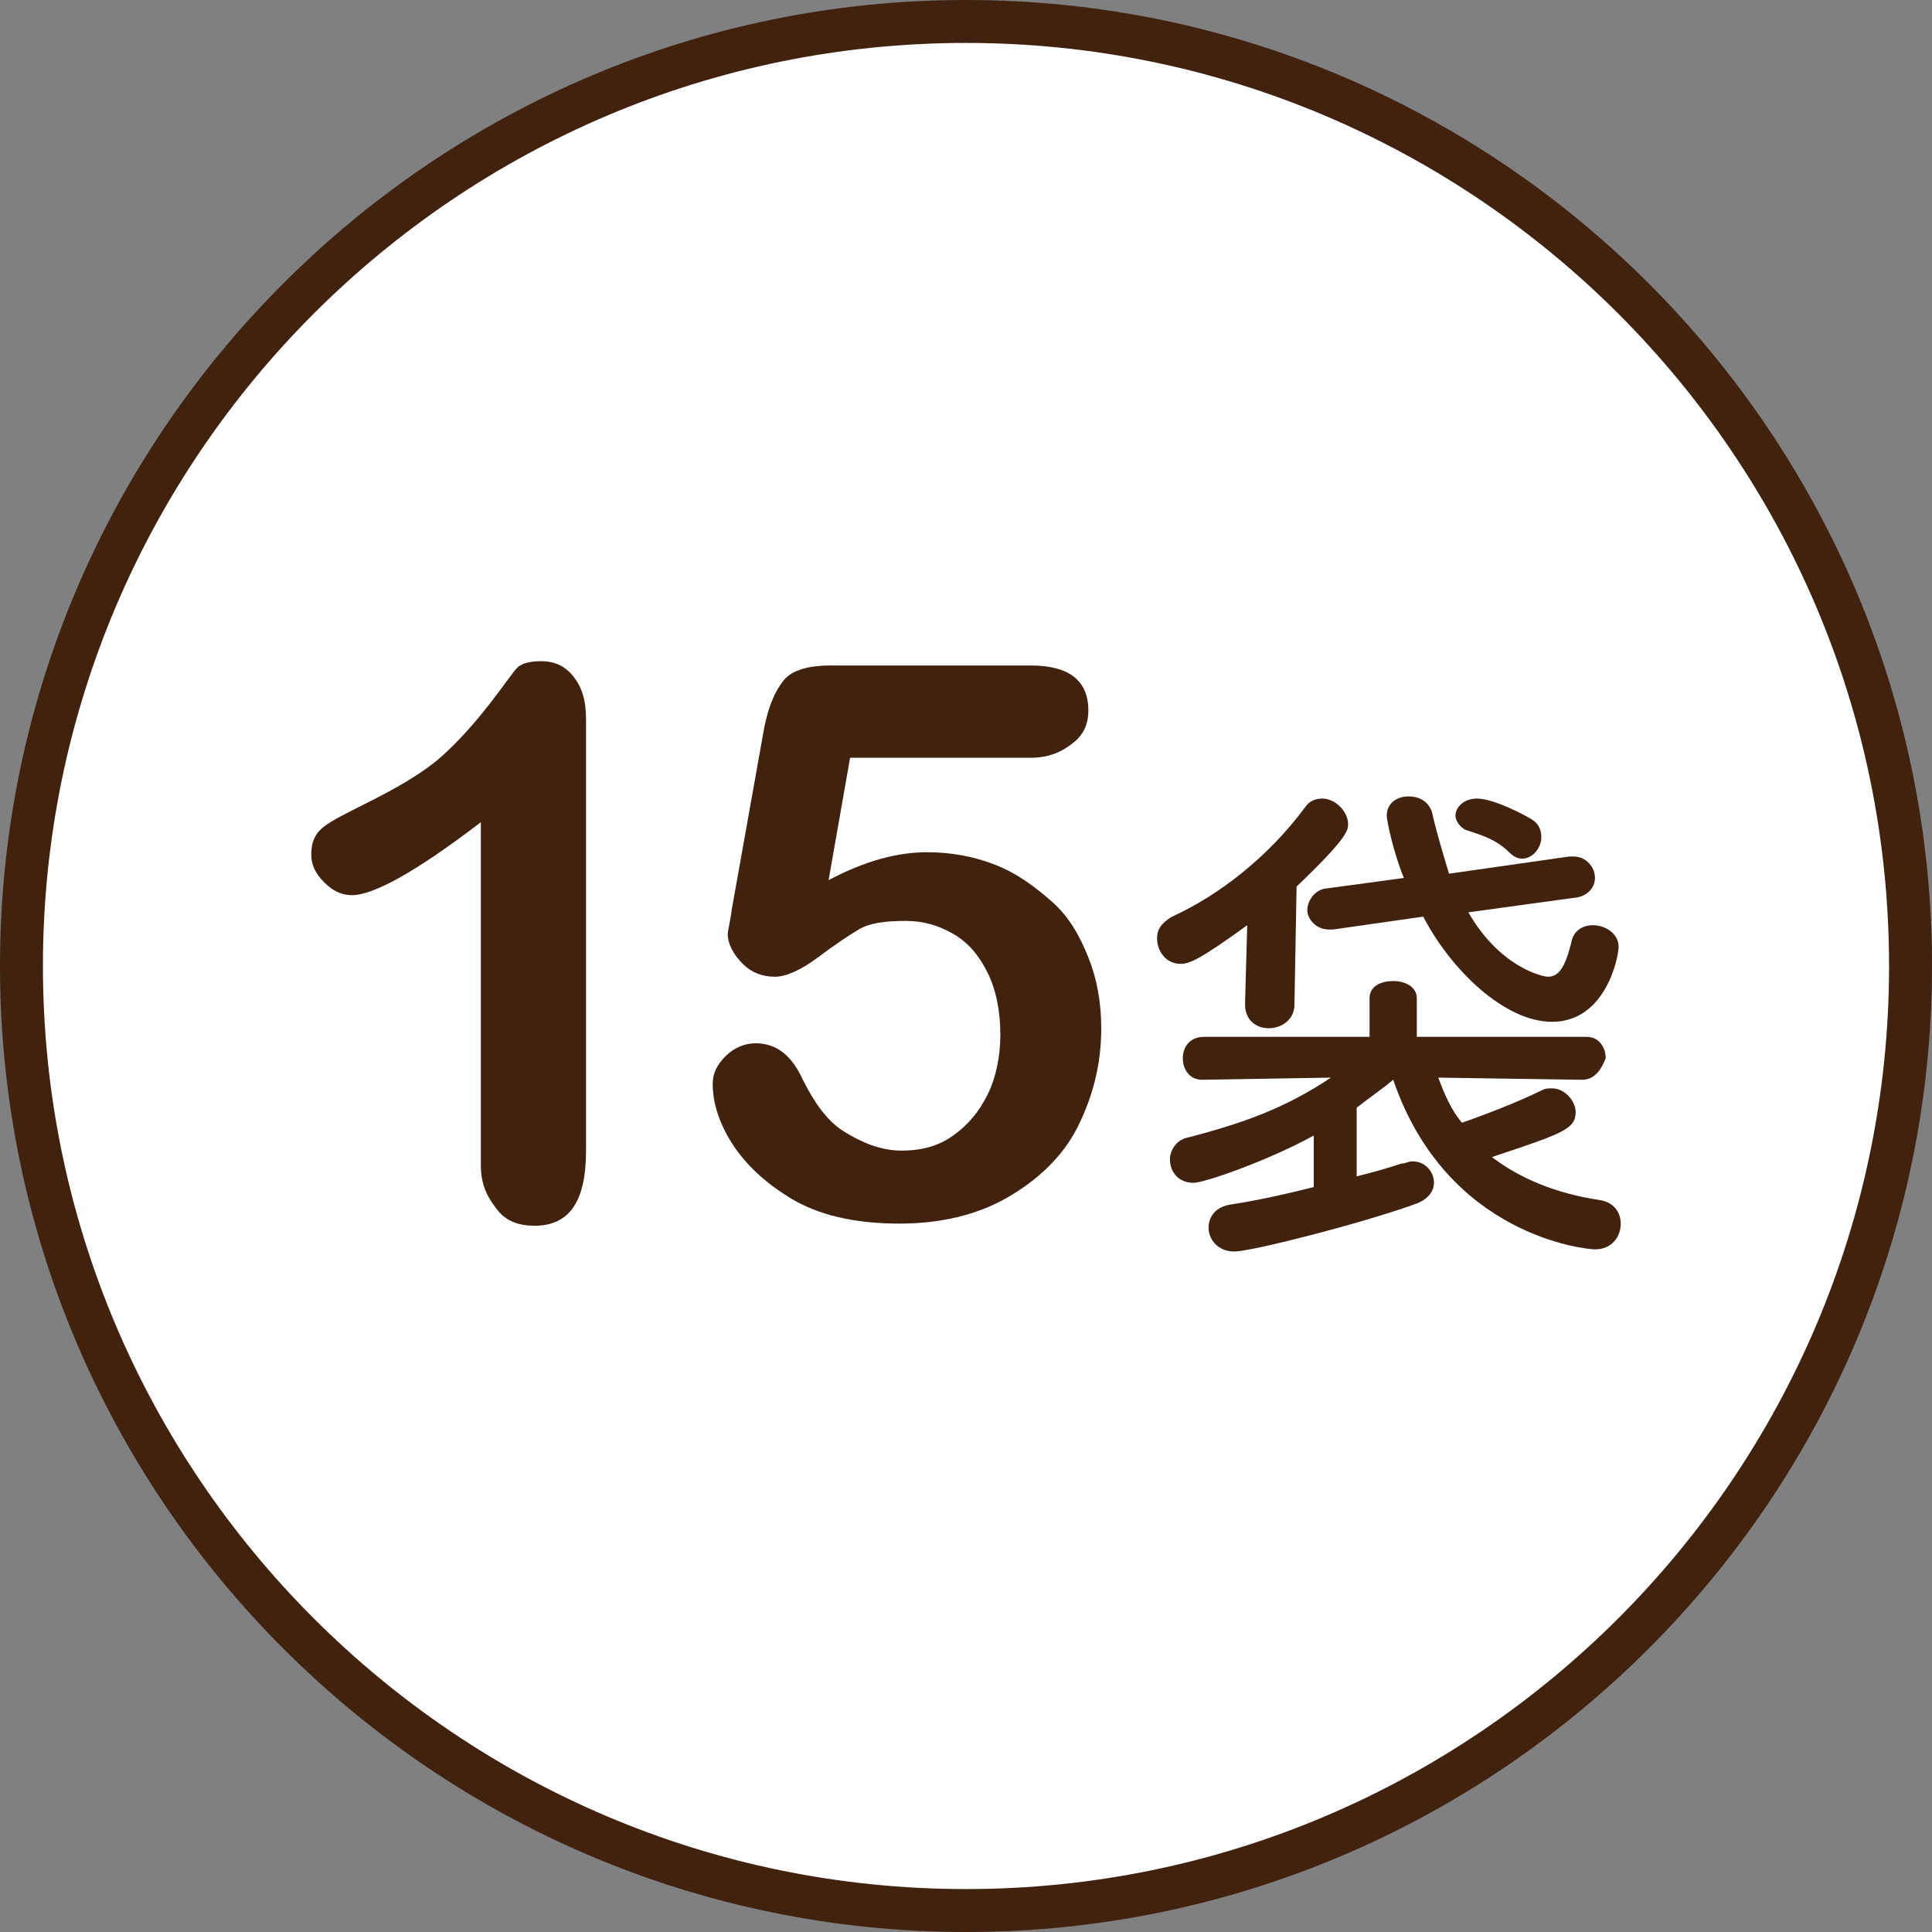
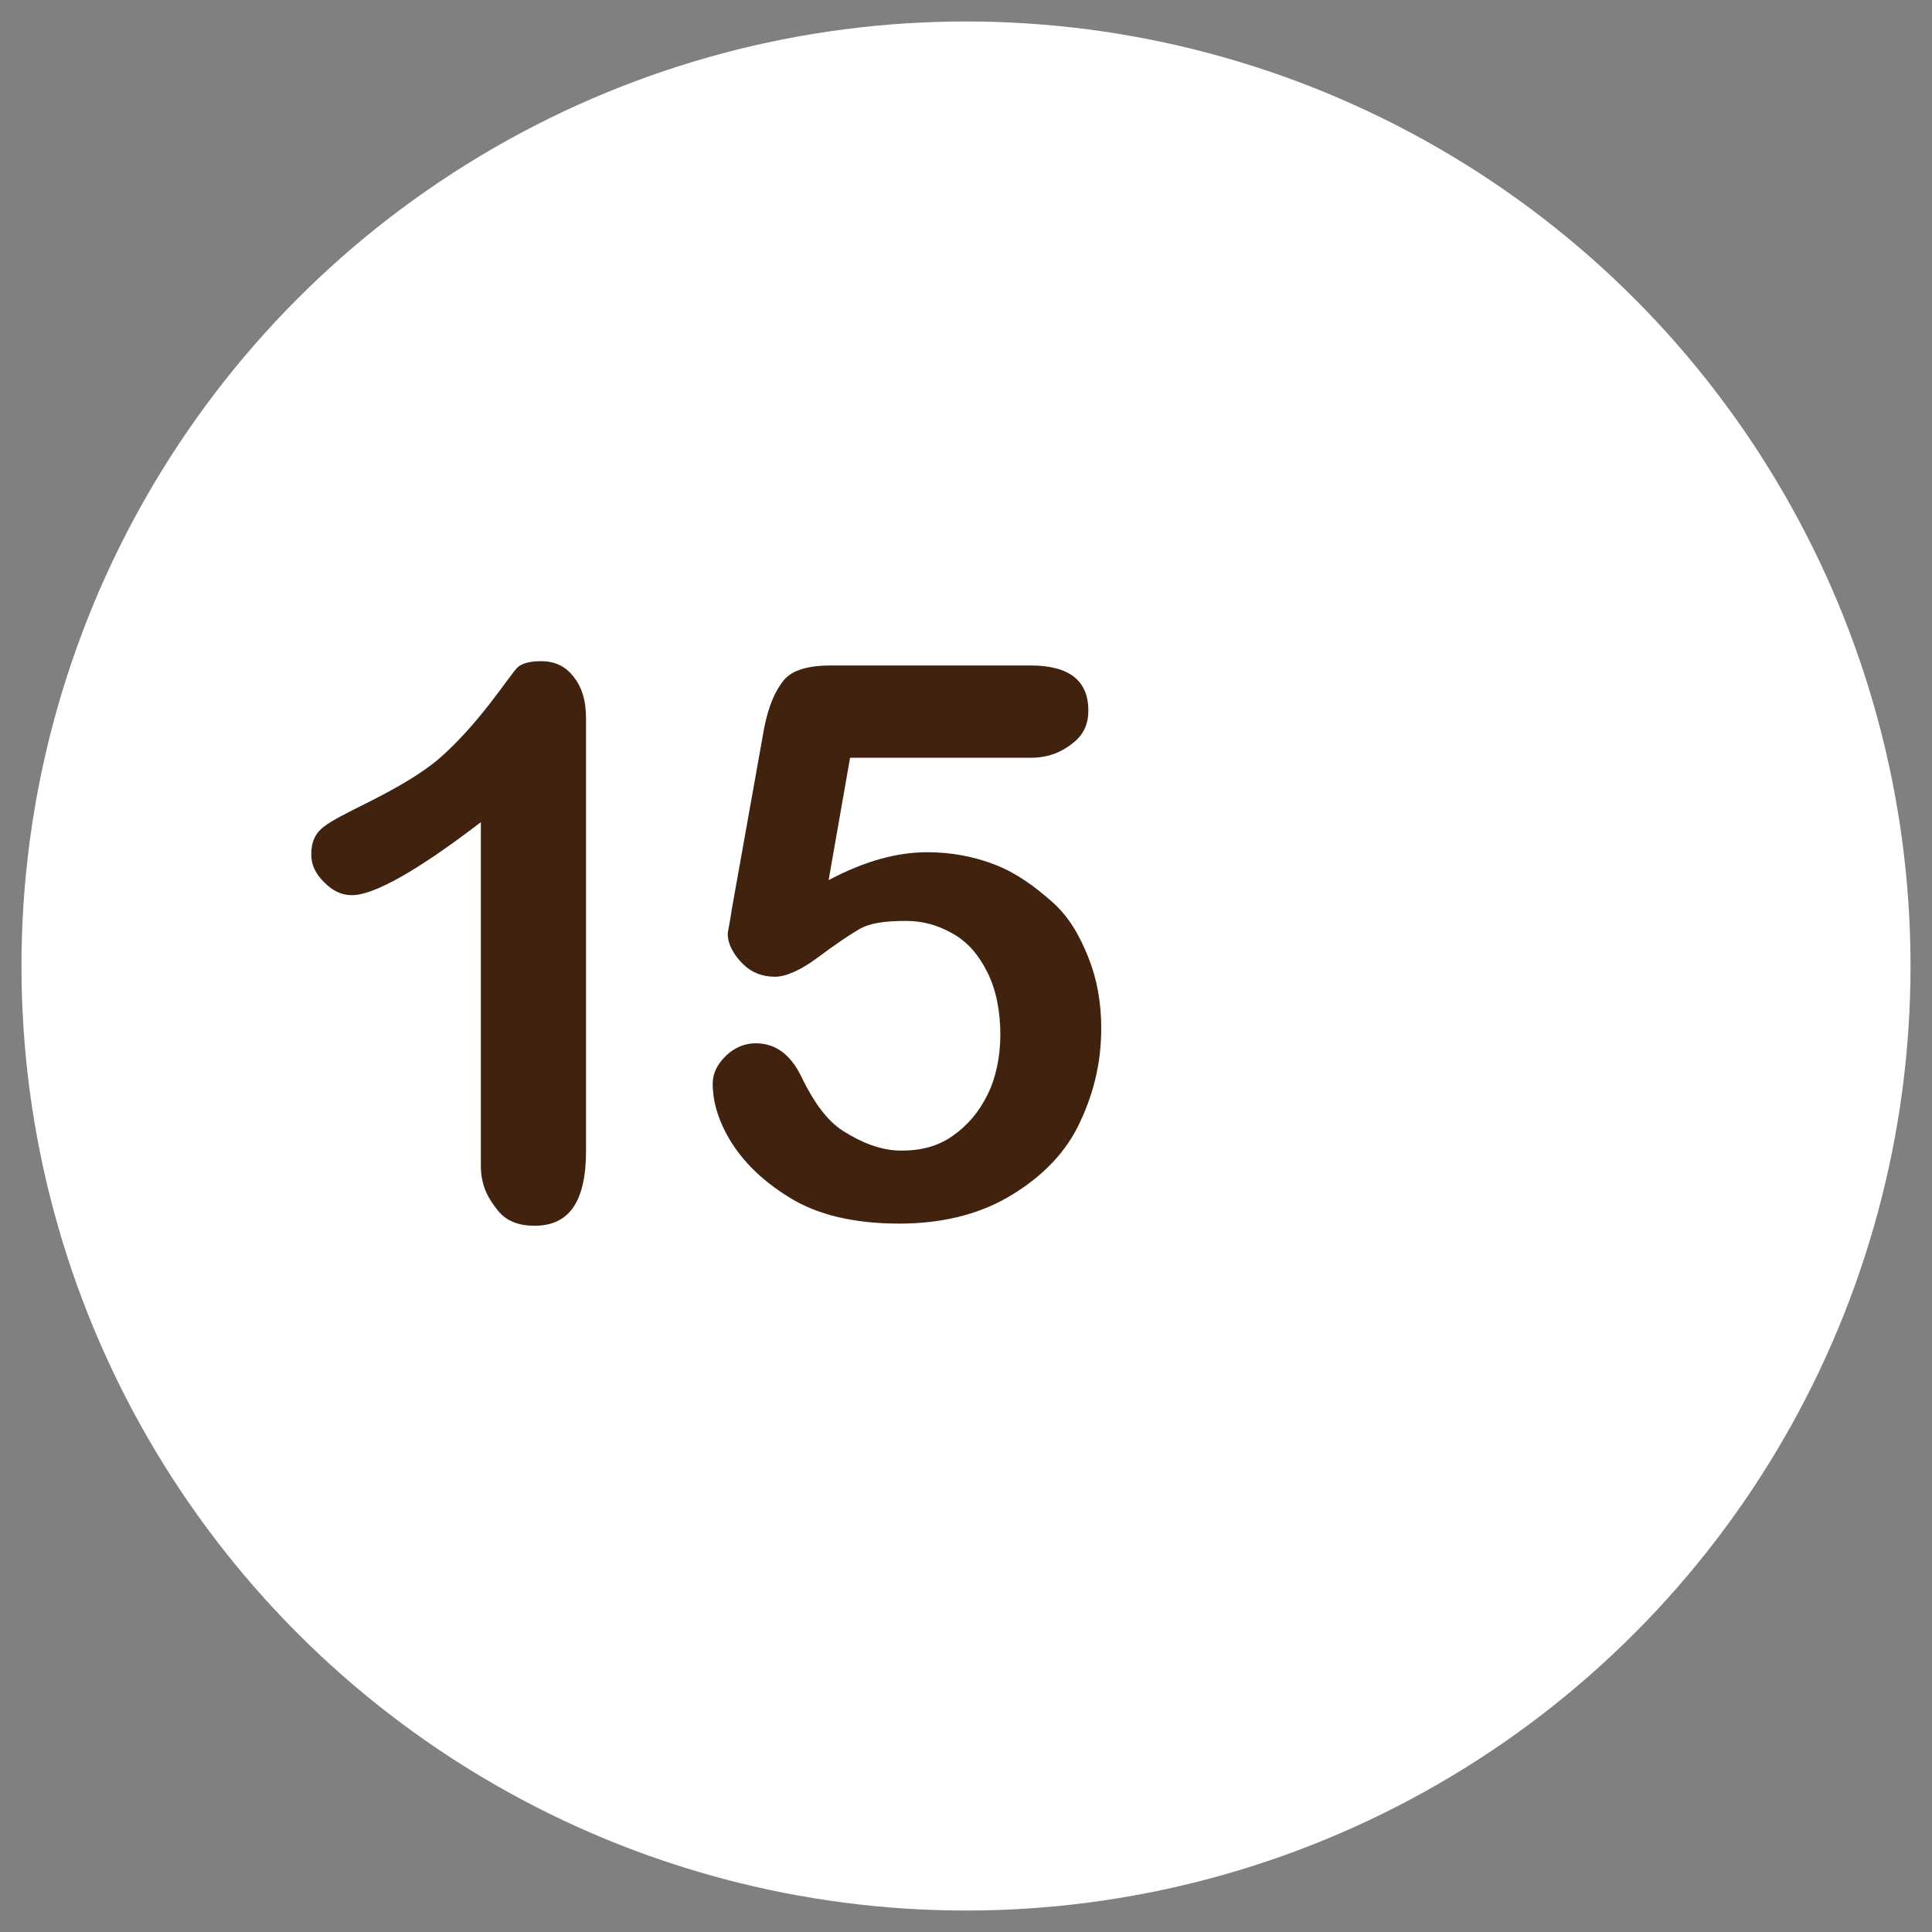
<svg xmlns="http://www.w3.org/2000/svg" version="1.1" id="レイヤー_1" x="0px" y="0px" viewBox="0 0 90 90" style="enable-background:new 0 0 90 90;" xml:space="preserve">
  <rect x="0" y="0" width="90" height="90" fill="#808080" stroke="none" />
  <style type="text/css">
	.st0{fill:#FFFFFF;}
	.st1{fill:#40220F;}
</style>
  <g id="レイヤー_1_00000145025939076048809840000003624910644589361331_">
    <g id="レイヤー_1_00000098184869933515411930000011791476191892794527_">
      <g id="レイヤー_1_00000148621691965330818700000003573810540961811376_">
        <g id="レイヤー_1_00000030444681258127229320000011683893912585844377_">
          <g id="レイヤー_1_00000152985366105010197510000006645487461764597173_">
            <g id="レイヤー_1_00000112590181997387012010000001649872330353603214_">
					</g>
          </g>
        </g>
      </g>
    </g>
  </g>
  <g>
    <circle class="st0" cx="45" cy="45" r="44" />
-     <path class="st1" d="M45,90C20.2,90,0,69.8,0,45S20.2,0,45,0s45,20.2,45,45S69.8,90,45,90z M45,2C21.3,2,2,21.3,2,45s19.3,43,43,43   s43-19.3,43-43S68.7,2,45,2z" />
  </g>
  <g>
    <g>
-       <path class="st1" d="M58.1,43.1c-2.2,1.6-2.7,1.8-3.1,1.8c-0.7,0-1.1-0.6-1.1-1.2c0-0.4,0.2-0.7,0.7-1c2.2-1,4.5-2.8,6.2-5.1    c0.2-0.3,0.5-0.4,0.8-0.4c0.6,0,1.2,0.6,1.2,1.2c0,0.3-0.1,0.7-2.4,2.9l-0.1,5.5c0,0.7-0.6,1.1-1.2,1.1S58,47.5,58,46.8    c0,0,0,0,0-0.1L58.1,43.1z M73.7,50.3L67,50.2c0.3,0.8,0.6,1.5,1.1,2.1c0.9-0.3,2.7-1,3.7-1.5c0.2-0.1,0.3-0.1,0.5-0.1    c0.6,0,1.1,0.6,1.1,1.1c0,0.8-0.6,1-3.9,2.1c1.3,1,3,1.7,5,2c0.7,0.1,1,0.6,1,1.1c0,0.6-0.4,1.2-1.2,1.2c-0.4,0-6.9-0.6-9.4-7.9    c-0.6,0.5-1.2,0.9-1.7,1.3v3.2c0.8-0.2,1.5-0.4,2.1-0.6c0.2,0,0.3-0.1,0.5-0.1c0.6,0,1,0.5,1,1c0,0.4-0.3,0.8-0.9,1    c-2.5,0.9-7.6,2.2-8.4,2.2c-0.8,0-1.2-0.6-1.2-1.1s0.3-1,1.1-1.1c1.3-0.2,2.6-0.5,3.8-0.8v-2.4c-2.2,1.2-5.1,2.2-5.6,2.2    c-0.7,0-1.1-0.5-1.1-1.1c0-0.4,0.3-0.9,0.8-1c2.7-0.7,4.6-1.4,6.7-2.8l-6,0.1l0,0c-0.6,0-0.9-0.5-0.9-1s0.3-1,1-1h7.7v-1.8l0,0    c0-0.6,0.6-0.8,1.1-0.8c0.6,0,1.1,0.3,1.1,0.8l0,0v1.8h7.9c0.6,0,0.9,0.5,0.9,1C74.6,49.8,74.3,50.3,73.7,50.3L73.7,50.3z     M68.4,42.5c1.5,2.6,3.5,3,3.7,3c0.5,0,0.8-0.4,1.1-1.6c0.1-0.6,0.6-0.8,1-0.8c0.6,0,1.2,0.4,1.2,1c0,0.5-0.6,3.5-3.1,3.5    c-2.2,0-4.7-2.4-6-4.9l-4.2,0.6c-0.1,0-0.1,0-0.2,0c-0.6,0-1-0.5-1-0.9s0.3-0.9,0.8-1l3.7-0.5c-0.5-1.2-0.8-2.7-0.8-2.9    c0-0.6,0.5-0.9,1-0.9s0.9,0.2,1.1,0.7c0.2,0.9,0.5,1.9,0.8,2.9l5.6-0.8c0,0,0.1,0,0.2,0c0.6,0,1,0.5,1,1c0,0.4-0.3,0.8-0.8,0.9    L68.4,42.5z M70.3,39.7c-0.6-0.6-1.3-0.8-1.9-1c-0.4-0.1-0.6-0.5-0.6-0.7c0-0.4,0.4-0.8,1-0.8c0.8,0,2.3,0.8,2.6,1    c0.3,0.2,0.4,0.5,0.4,0.8c0,0.5-0.4,1-0.9,1C70.7,40,70.5,39.9,70.3,39.7z" />
-     </g>
+       </g>
    <g>
      <path class="st1" d="M22.4,54.3v-16c-3,2.3-5,3.4-6,3.4c-0.5,0-0.9-0.2-1.3-0.6s-0.6-0.8-0.6-1.3c0-0.6,0.2-1,0.6-1.3    c0.4-0.3,1-0.6,2-1.1c1.4-0.7,2.6-1.4,3.4-2.1s1.6-1.6,2.3-2.5s1.1-1.5,1.3-1.7s0.6-0.3,1.1-0.3c0.6,0,1.1,0.2,1.5,0.7    s0.6,1.1,0.6,2v20.1c0,2.4-0.8,3.5-2.4,3.5c-0.7,0-1.3-0.2-1.7-0.7S22.4,55.3,22.4,54.3z" />
      <path class="st1" d="M48,35.3h-8.4l-1,5.7c1.7-0.9,3.2-1.3,4.6-1.3c1.1,0,2.2,0.2,3.2,0.6c1,0.4,1.8,1,2.6,1.7s1.3,1.6,1.7,2.6    s0.6,2.1,0.6,3.3c0,1.7-0.4,3.2-1.1,4.6s-1.9,2.5-3.3,3.3c-1.4,0.8-3.1,1.2-5,1.2c-2.1,0-3.8-0.4-5.1-1.2s-2.2-1.7-2.8-2.7    s-0.8-1.9-0.8-2.6c0-0.5,0.2-0.9,0.6-1.3s0.9-0.6,1.4-0.6c1,0,1.7,0.6,2.2,1.7c0.5,1,1.1,1.9,1.9,2.4s1.7,0.9,2.7,0.9    c0.9,0,1.7-0.2,2.4-0.7s1.2-1.1,1.6-1.9c0.4-0.8,0.6-1.8,0.6-2.8c0-1.1-0.2-2.1-0.6-2.9c-0.4-0.8-0.9-1.4-1.6-1.8    s-1.4-0.6-2.2-0.6c-1,0-1.7,0.1-2.2,0.4s-1.1,0.7-1.9,1.3s-1.5,0.9-2,0.9c-0.6,0-1.1-0.2-1.5-0.6s-0.7-0.9-0.7-1.4    c0-0.1,0.1-0.5,0.2-1.2l1.5-8.4c0.2-1,0.5-1.7,0.9-2.2s1.2-0.7,2.2-0.7H48c1.8,0,2.7,0.7,2.7,2.1c0,0.6-0.2,1.1-0.7,1.5    S48.9,35.3,48,35.3z" />
    </g>
  </g>
</svg>